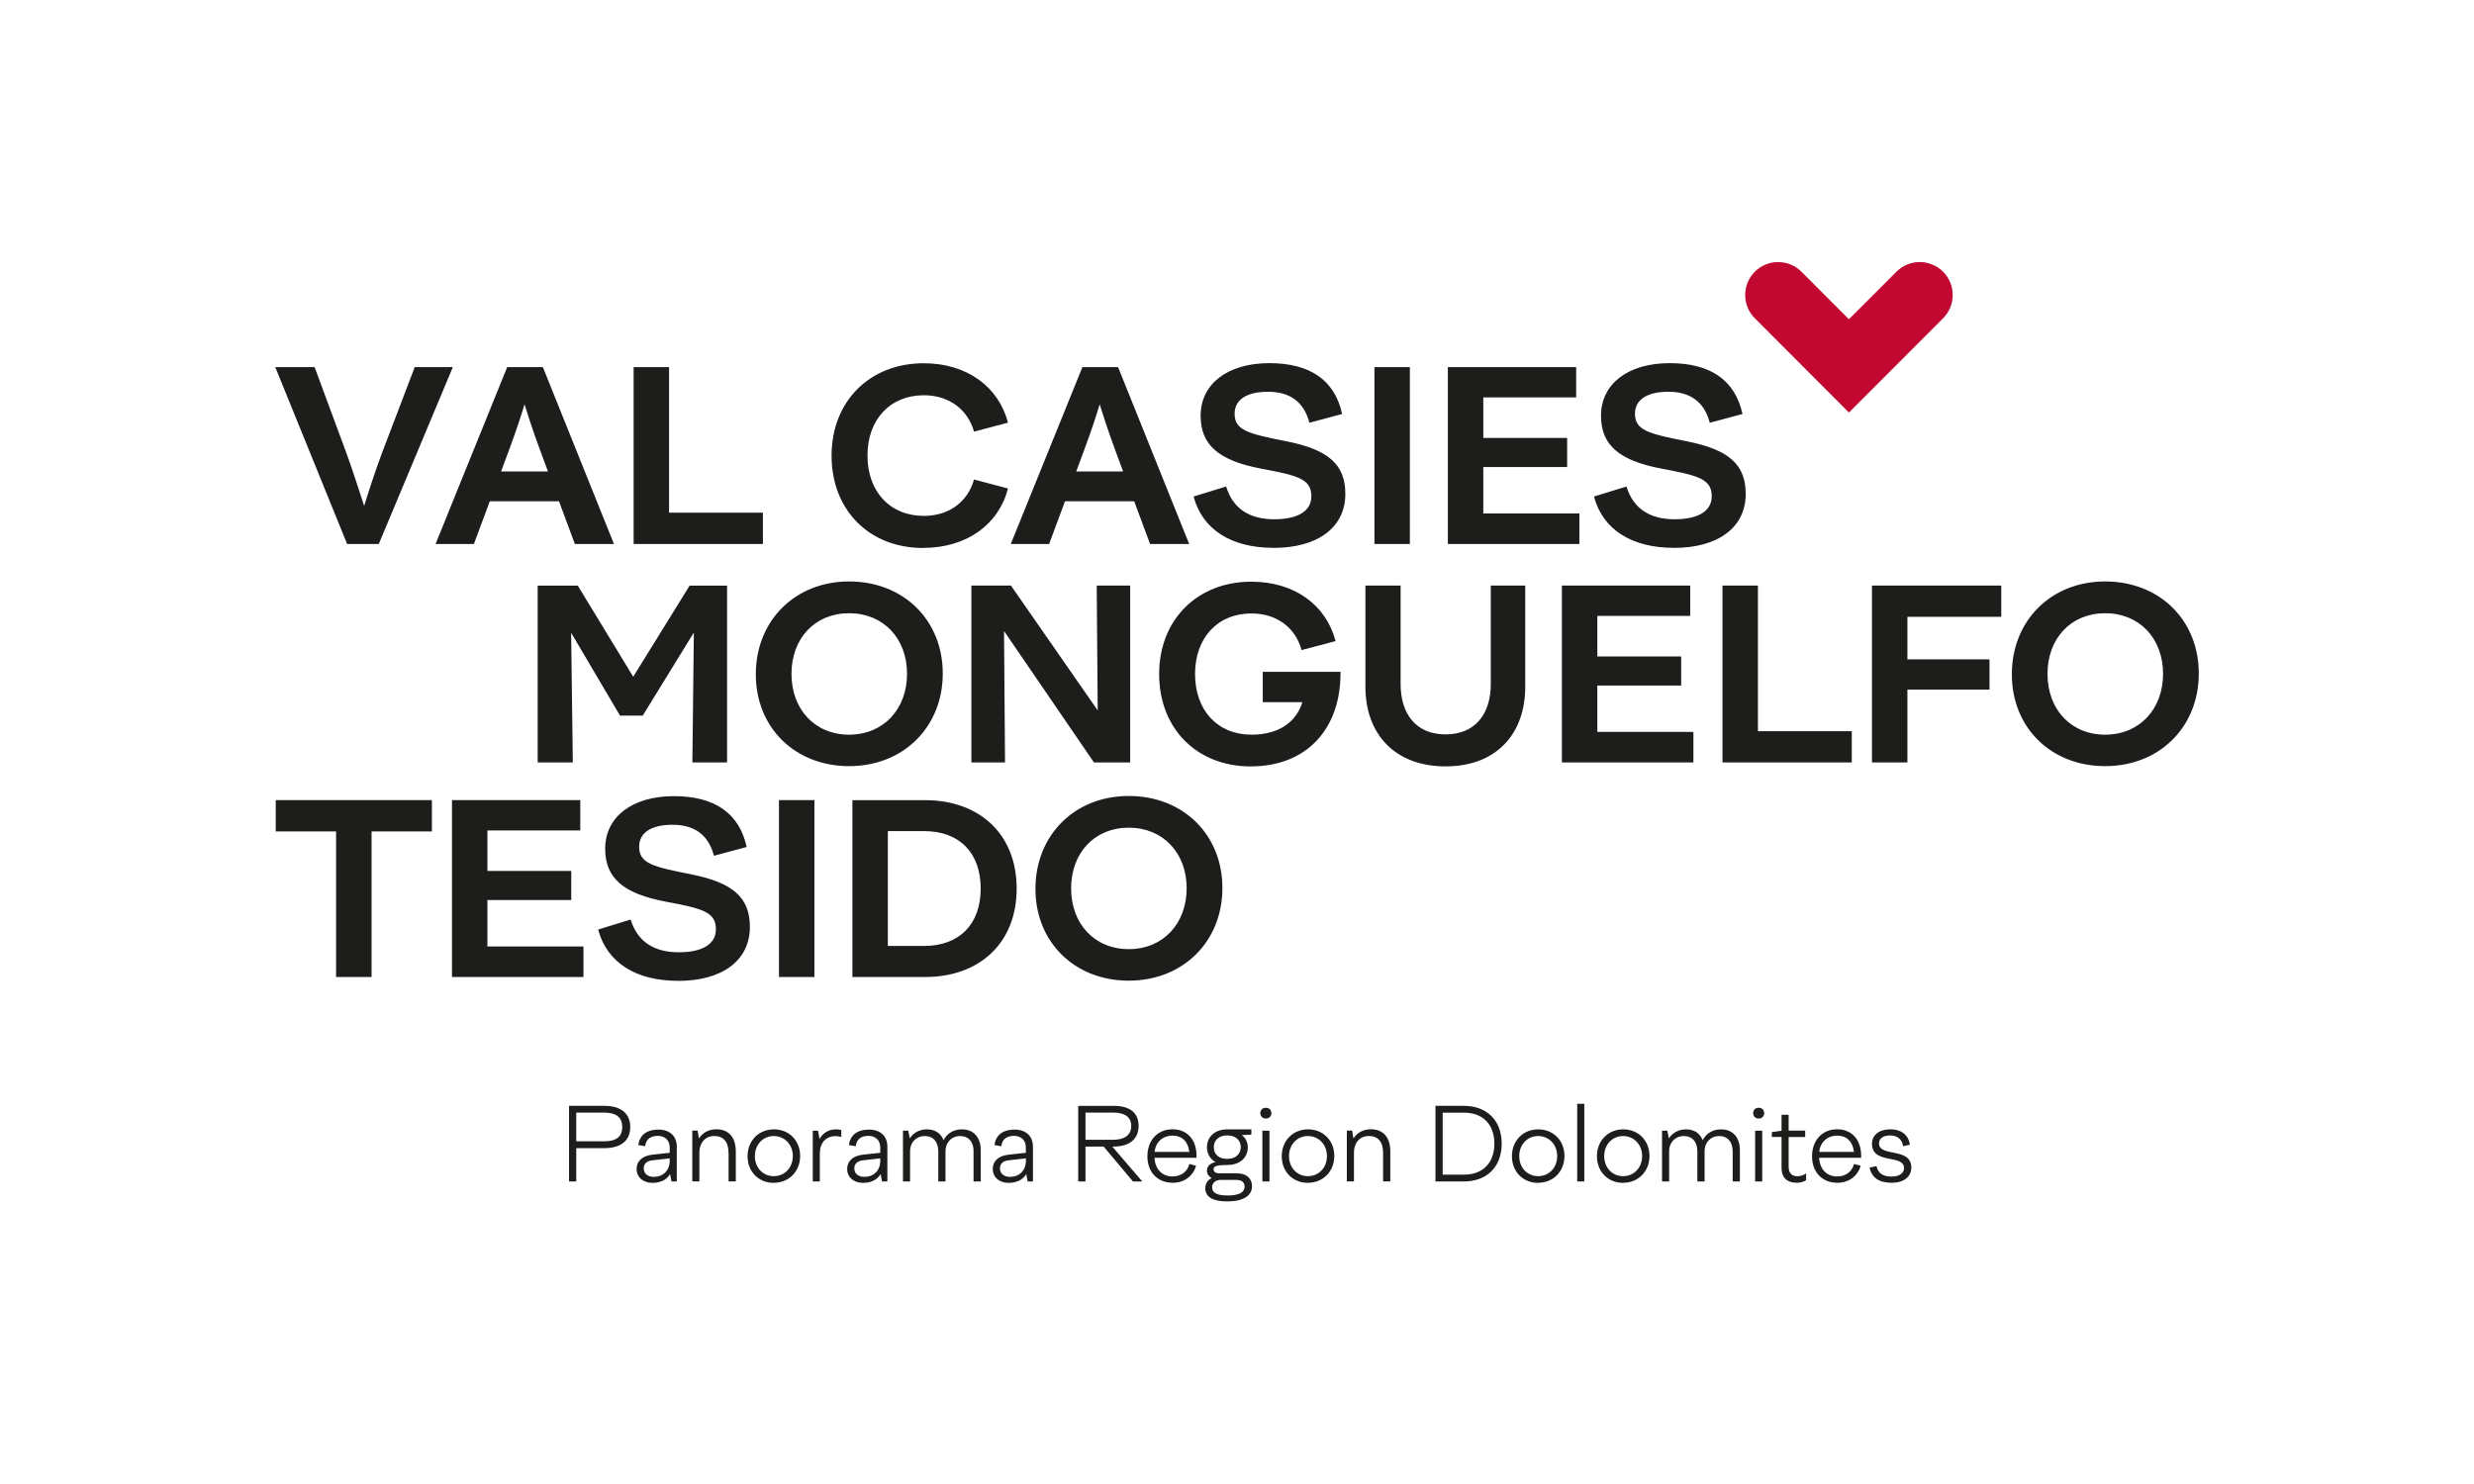
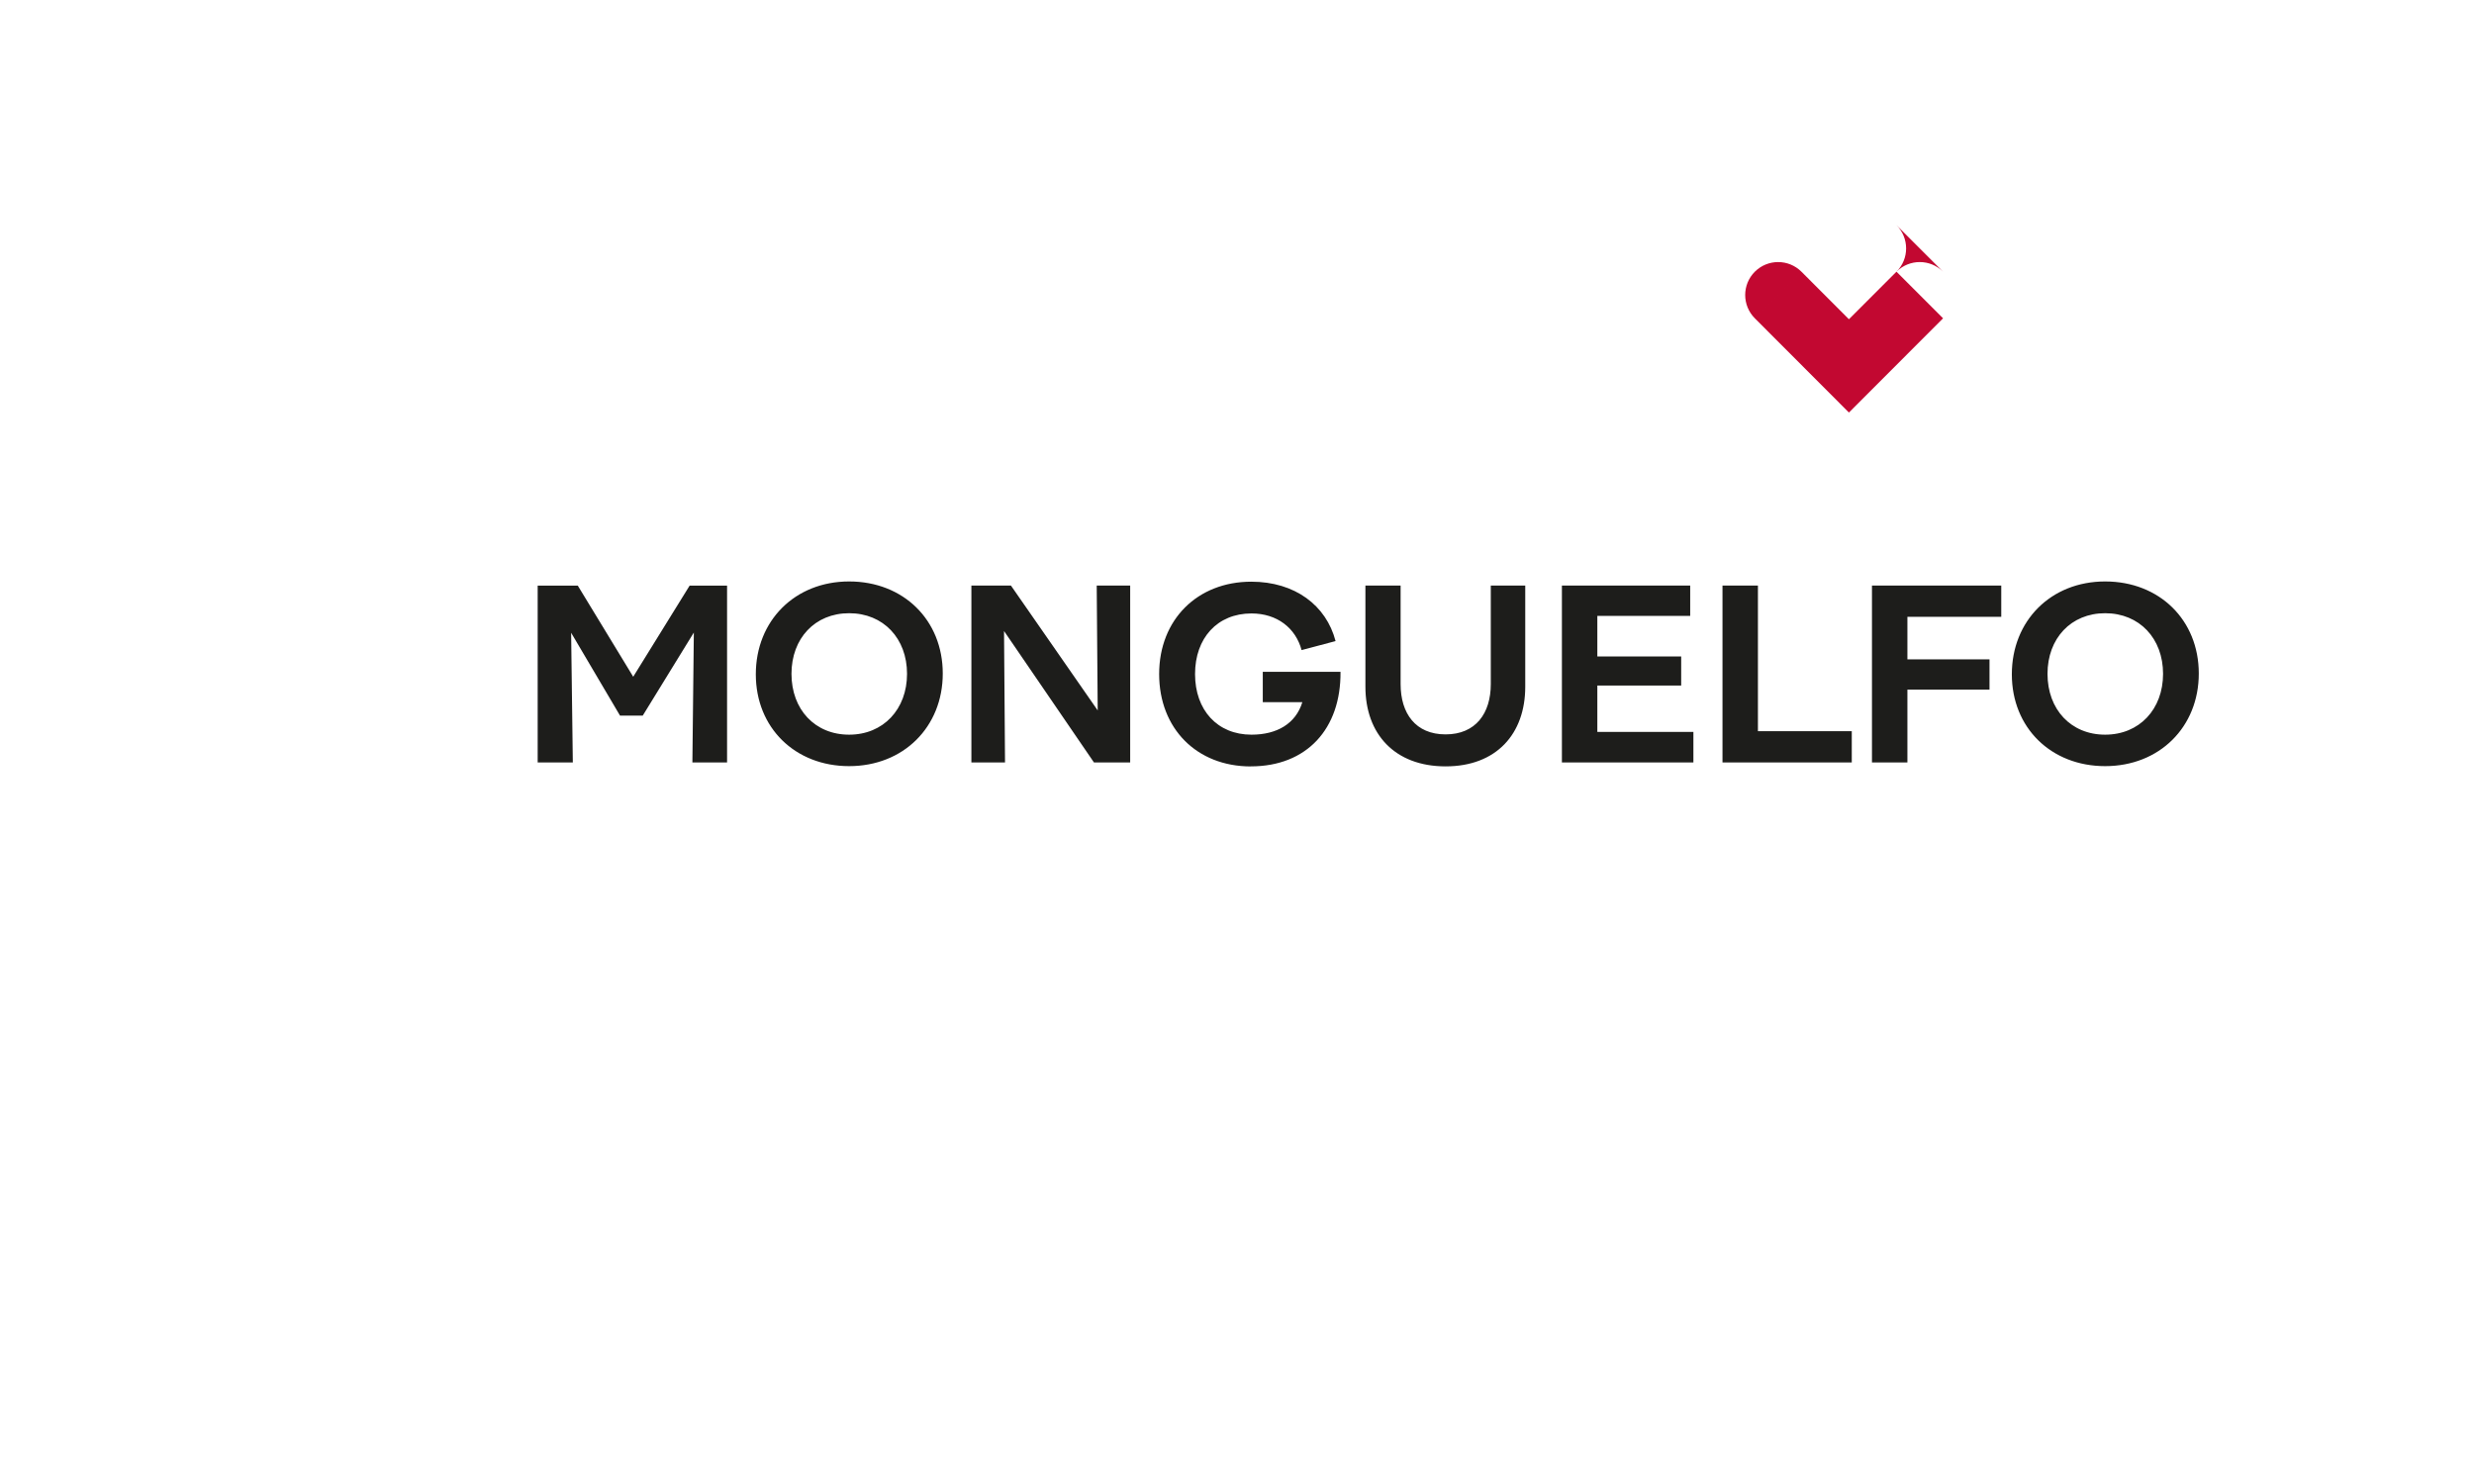
<svg xmlns="http://www.w3.org/2000/svg" id="a" viewBox="0 0 425.2 255.12">
  <defs>
    <style>.c{fill:none;}.d{fill:#1d1d1b;}.e{clip-path:url(#b);}.f{fill:#c20831;}</style>
    <clipPath id="b">
      <rect class="c" width="425.2" height="255.12" />
    </clipPath>
  </defs>
  <g class="e">
-     <path class="f" d="M301.6,54.72l8.01-8.01c-2.21-2.21-5.8-2.21-8.01,0-2.21,2.21-2.21,5.8,0,8.01M325.94,46.71l-8.17,8.17-8.16-8.17-8.01,8.01,16.17,16.2,16.18-16.2-8.01-8.01ZM333.95,46.71c-2.21-2.21-5.8-2.21-8.01,0l8.01,8.01c2.21-2.21,2.21-5.8,0-8.01" />
-     <path class="d" d="M287.68,94.19c7.64,0,12.35-3.53,12.35-9.28,0-5.08-2.94-7.6-10.04-9.03-6.55-1.3-8.99-1.85-8.99-4.75,0-2.39,2.02-3.78,5.75-3.78s6.17,1.72,7.1,5.33l5.63-1.51c-1.26-5.75-5.42-8.74-12.52-8.74s-11.8,3.53-11.8,9.03c0,5.08,3.15,7.73,10.42,9.11,6.3,1.18,8.61,1.76,8.61,4.75,0,2.56-2.35,3.95-6.38,3.95-4.24,0-7.1-1.81-8.27-5.63l-5.59,1.72c1.51,5.67,6.47,8.82,13.73,8.82M248.84,93.52h22.6v-5.25h-16.51v-7.98h14.41v-5h-14.41v-6.97h15.96v-5.21h-22.05v30.41ZM236.22,93.52h6.09v-30.41h-6.09v30.41ZM218.87,94.19c7.64,0,12.35-3.53,12.35-9.28,0-5.08-2.94-7.6-10.04-9.03-6.55-1.3-8.99-1.85-8.99-4.75,0-2.39,2.02-3.78,5.75-3.78s6.17,1.72,7.1,5.33l5.63-1.51c-1.26-5.75-5.42-8.74-12.52-8.74s-11.8,3.53-11.8,9.03c0,5.08,3.15,7.73,10.42,9.11,6.3,1.18,8.61,1.76,8.61,4.75,0,2.56-2.35,3.95-6.38,3.95-4.24,0-7.1-1.81-8.27-5.63l-5.59,1.72c1.51,5.67,6.47,8.82,13.73,8.82M184.97,81.05l1.43-3.86c1.22-3.28,2.14-6.13,2.6-7.69.46,1.51,1.39,4.41,2.6,7.69l1.43,3.86h-8.06ZM173.72,93.52h6.59l2.73-7.35h11.89l2.73,7.35h6.72l-12.22-30.41h-6.13l-12.31,30.41ZM158.67,94.19c7.48,0,12.98-4.03,14.57-10.21l-5.84-1.55c-1.01,3.7-4.16,6.26-8.61,6.26-5.88,0-9.7-4.24-9.7-10.37s3.82-10.37,9.7-10.37c4.41,0,7.6,2.56,8.61,6.26l5.84-1.55c-1.6-6.13-7.01-10.21-14.49-10.21-9.24,0-15.83,6.51-15.83,15.88s6.47,15.88,15.75,15.88M108.9,93.52h22.22v-5.38h-16.13v-25.03h-6.09v30.41ZM86.12,81.05l1.43-3.86c1.22-3.28,2.14-6.13,2.6-7.69.46,1.51,1.39,4.41,2.6,7.69l1.43,3.86h-8.06ZM74.86,93.52h6.59l2.73-7.35h11.89l2.73,7.35h6.72l-12.22-30.41h-6.13l-12.31,30.41ZM59.64,93.52h5.46l12.73-30.41h-6.55l-5.67,14.87c-1.09,2.94-2.31,6.64-3.02,8.99-.67-2.02-1.85-5.75-3.02-8.99l-5.5-14.87h-6.76l12.35,30.41Z" />
+     <path class="f" d="M301.6,54.72l8.01-8.01c-2.21-2.21-5.8-2.21-8.01,0-2.21,2.21-2.21,5.8,0,8.01M325.94,46.71l-8.17,8.17-8.16-8.17-8.01,8.01,16.17,16.2,16.18-16.2-8.01-8.01ZM333.95,46.71c-2.21-2.21-5.8-2.21-8.01,0c2.21-2.21,2.21-5.8,0-8.01" />
    <path class="d" d="M351.9,115.84c0-6.09,4.03-10.42,9.91-10.42s9.95,4.33,9.95,10.42-4.07,10.46-9.95,10.46-9.91-4.33-9.91-10.46M361.81,131.71c9.32,0,16.09-6.72,16.09-15.92s-6.76-15.83-16.09-15.83-16.04,6.76-16.04,15.96,6.76,15.79,16.04,15.79M321.73,131.08h6.09v-12.52h14.11v-5.21h-14.11v-7.31h16.13v-5.38h-22.22v30.41ZM296.04,131.08h22.22v-5.38h-16.13v-25.03h-6.09v30.41ZM268.44,131.08h22.6v-5.25h-16.51v-7.98h14.41v-5h-14.41v-6.97h15.96v-5.21h-22.05v30.41ZM248.45,131.75c8.74,0,13.69-5.59,13.69-13.69v-17.39h-5.92v16.93c0,5.04-2.6,8.65-7.77,8.65s-7.73-3.61-7.73-8.65v-16.93h-6.05v17.39c0,8.11,5.04,13.69,13.78,13.69M214.98,131.75c9.62,0,15.5-6.47,15.41-16.25h-13.36v5.21h6.8c-1.13,3.7-4.37,5.59-8.74,5.59-5.88,0-9.7-4.24-9.7-10.42s3.82-10.42,9.7-10.42c4.41,0,7.6,2.52,8.61,6.3l5.84-1.55c-1.6-6.13-6.97-10.21-14.49-10.21-9.24,0-15.83,6.51-15.83,15.88s6.47,15.88,15.75,15.88M166.93,131.08h5.8l-.17-22.6,15.46,22.6h6.22v-30.41h-5.75l.17,21.46-14.91-21.46h-6.8v30.41ZM136.03,115.84c0-6.09,4.03-10.42,9.91-10.42s9.95,4.33,9.95,10.42-4.07,10.46-9.95,10.46-9.91-4.33-9.91-10.46M145.94,131.71c9.32,0,16.09-6.72,16.09-15.92s-6.76-15.83-16.09-15.83-16.04,6.76-16.04,15.96,6.76,15.79,16.04,15.79M92.4,131.08h6.05l-.29-22.3,8.4,14.24h3.91l8.78-14.28-.25,22.34h5.96v-30.41h-6.43l-9.7,15.67-9.53-15.67h-6.89v30.41Z" />
-     <path class="d" d="M184.09,152.71c0-6.09,4.03-10.42,9.91-10.42s9.95,4.33,9.95,10.42-4.07,10.46-9.95,10.46-9.91-4.33-9.91-10.46M194,168.59c9.32,0,16.09-6.72,16.09-15.92s-6.76-15.83-16.09-15.83-16.04,6.76-16.04,15.96,6.76,15.79,16.04,15.79M152.59,162.62v-19.74h6.26c6.01,0,9.7,3.7,9.7,9.87s-3.7,9.87-9.7,9.87h-6.26ZM146.5,167.96h12.52c9.28,0,15.71-5.8,15.71-15.2s-6.43-15.2-15.71-15.2h-12.52v30.41ZM133.88,167.96h6.09v-30.41h-6.09v30.41ZM116.53,168.63c7.64,0,12.35-3.53,12.35-9.28,0-5.08-2.94-7.6-10.04-9.03-6.55-1.3-8.99-1.85-8.99-4.75,0-2.39,2.02-3.78,5.75-3.78s6.17,1.72,7.1,5.33l5.63-1.51c-1.26-5.75-5.42-8.74-12.52-8.74s-11.8,3.53-11.8,9.03c0,5.08,3.15,7.73,10.42,9.11,6.3,1.18,8.61,1.76,8.61,4.75,0,2.56-2.35,3.95-6.38,3.95-4.24,0-7.1-1.81-8.27-5.63l-5.59,1.72c1.51,5.67,6.47,8.82,13.73,8.82M77.68,167.96h22.6v-5.25h-16.51v-7.98h14.41v-5h-14.41v-6.97h15.96v-5.21h-22.05v30.41ZM57.77,167.96h6.09v-25.03h10.37v-5.38h-26.84v5.38h10.37v25.03Z" />
-     <path class="d" d="M325.1,203.34c2.07,0,3.39-1.02,3.39-2.62,0-3.57-5.55-1.72-5.55-4.17,0-.84.74-1.35,1.9-1.35s2.07.59,2.24,1.85l1.17-.27c-.25-1.67-1.49-2.64-3.34-2.64-1.94,0-3.18.99-3.18,2.48,0,3.65,5.51,1.72,5.51,4.2,0,.88-.84,1.45-2.16,1.45-1.44,0-2.3-.56-2.58-1.81l-1.18.27c.38,1.74,1.63,2.6,3.77,2.6M312.67,198.03c.14-1.62,1.35-2.8,3.07-2.8s2.71,1.1,2.89,2.8h-5.96ZM315.74,203.34c2.1,0,3.55-1.22,4.06-2.93l-1.15-.31c-.32,1.24-1.35,2.15-2.91,2.15-1.8,0-2.98-1.26-3.09-3.21h7.22v-.36c0-2.67-1.53-4.54-4.13-4.54s-4.31,1.94-4.31,4.65,1.74,4.54,4.31,4.54M308.69,203.34c.68,0,1.31-.16,1.72-.45v-1.17c-.47.34-.92.49-1.51.49-.92,0-1.49-.52-1.49-1.62v-5.12h2.84v-1.1h-2.84v-2.73h-1.22v2.75l-1.67.23v.84h1.67v5.31c0,1.76,1.04,2.55,2.5,2.55M301.31,191.37c0,.54.4.92.95.92s.95-.38.95-.92-.38-.93-.95-.93-.95.38-.95.93M301.65,203.11h1.22v-8.73h-1.22v8.73ZM297.79,197.94v5.17h1.24v-5.37c0-2.21-1.22-3.59-3.23-3.59-1.42,0-2.58.7-3.16,1.87-.48-1.22-1.49-1.87-2.86-1.87-1.27,0-2.33.58-2.96,1.56l-.25-1.33h-.92v8.73h1.22v-5.17c0-1.6,1.11-2.64,2.5-2.64,1.53,0,2.35,1.04,2.35,2.64v5.17h1.24v-5.17c0-1.6,1.1-2.64,2.48-2.64,1.53,0,2.35,1.04,2.35,2.64M275.71,198.75c0-2.01,1.42-3.45,3.25-3.45s3.27,1.44,3.27,3.45-1.42,3.45-3.27,3.45-3.25-1.44-3.25-3.45M278.95,203.34c2.58,0,4.54-1.92,4.54-4.61s-1.94-4.58-4.51-4.58-4.52,1.92-4.52,4.62,1.94,4.58,4.49,4.58M271.07,203.11h1.22v-13.36h-1.22v13.36ZM261.11,198.75c0-2.01,1.42-3.45,3.25-3.45s3.27,1.44,3.27,3.45-1.42,3.45-3.27,3.45-3.25-1.44-3.25-3.45M264.34,203.34c2.59,0,4.54-1.92,4.54-4.61s-1.94-4.58-4.51-4.58-4.52,1.92-4.52,4.62,1.94,4.58,4.49,4.58M247.95,201.94v-10.66h3.65c3.16,0,5.23,1.92,5.23,5.33s-2.07,5.33-5.23,5.33h-3.65ZM246.71,203.11h4.88c3.86,0,6.5-2.41,6.5-6.5s-2.64-6.5-6.5-6.5h-4.88v13ZM237.71,198.22v4.88h1.24v-5.15c0-2.48-1.26-3.81-3.34-3.81-1.31,0-2.37.58-3,1.58l-.22-1.35h-.91v8.73h1.22v-4.88c0-1.9,1.13-2.93,2.53-2.93,1.63,0,2.48,1.02,2.48,2.93M221.54,198.75c0-2.01,1.42-3.45,3.25-3.45s3.27,1.44,3.27,3.45-1.42,3.45-3.27,3.45-3.25-1.44-3.25-3.45M224.78,203.34c2.59,0,4.54-1.92,4.54-4.61s-1.94-4.58-4.51-4.58-4.52,1.92-4.52,4.62,1.94,4.58,4.49,4.58M216.61,191.37c0,.54.39.92.95.92s.95-.38.95-.92-.38-.93-.95-.93-.95.38-.95.93M216.96,203.11h1.22v-8.73h-1.22v8.73ZM208.61,197.2c0-1.19.9-2.01,2.32-2.01s2.32.83,2.32,2.01-.84,2.03-2.34,2.03-2.3-.84-2.3-2.03M208.32,204.1c0-.77.65-1.26,1.47-1.26h2.6c1.1,0,1.51.45,1.51,1.15,0,1.1-1.17,1.53-2.91,1.53s-2.67-.41-2.67-1.42M210.89,206.54c2.89,0,4.29-1.02,4.29-2.62,0-1.15-.75-2.21-2.64-2.21h-2.94c-.77,0-1.02-.32-1.02-.68,0-.5.36-.75,2.32-.75,2.24,0,3.56-1.29,3.56-3.07,0-.83-.41-1.62-1.04-2.07l1.65-.09v-.9h-4.11c-2.19,0-3.52,1.29-3.52,3.09,0,1.1.54,2.01,1.46,2.55-.99.18-1.47.77-1.47,1.47,0,.5.27.97.83,1.26-.65.32-1.11.92-1.11,1.74,0,1.62,1.47,2.28,3.77,2.28M198.44,198.03c.14-1.62,1.35-2.8,3.07-2.8s2.71,1.1,2.89,2.8h-5.96ZM201.51,203.34c2.1,0,3.56-1.22,4.06-2.93l-1.15-.31c-.32,1.24-1.35,2.15-2.91,2.15-1.79,0-2.98-1.26-3.09-3.21h7.22v-.36c0-2.67-1.53-4.54-4.13-4.54s-4.31,1.94-4.31,4.65,1.74,4.54,4.31,4.54M186.56,195.94v-4.67h4.79c1.99,0,3.07.79,3.07,2.3s-1.08,2.37-3.07,2.37h-4.79ZM185.32,203.11h1.24v-6h3.12l5.04,6h1.6l-5.15-6h.23c2.71,0,4.29-1.29,4.29-3.54s-1.47-3.46-4.29-3.46h-6.09v13ZM171.86,200.86c0-.81.54-1.27,1.44-1.38l3.02-.34v.4c0,1.72-1.15,2.78-2.75,2.78-.99,0-1.71-.54-1.71-1.45M176.61,203.11h.92v-5.98c0-1.88-1.27-2.94-3.18-2.94-1.78,0-3.18.77-3.43,2.66l1.17.2c.16-1.29,1.02-1.78,2.19-1.78s2.03.72,2.03,2.01v.9l-2.96.32c-1.8.2-2.73,1.15-2.73,2.46,0,1.4,1.1,2.39,2.71,2.39,1.44,0,2.48-.56,3.05-1.51l.23,1.27ZM167.32,197.94v5.17h1.24v-5.37c0-2.21-1.22-3.59-3.23-3.59-1.42,0-2.59.7-3.16,1.87-.48-1.22-1.49-1.87-2.85-1.87-1.28,0-2.34.58-2.96,1.56l-.25-1.33h-.92v8.73h1.22v-5.17c0-1.6,1.11-2.64,2.5-2.64,1.53,0,2.35,1.04,2.35,2.64v5.17h1.24v-5.17c0-1.6,1.1-2.64,2.48-2.64,1.53,0,2.35,1.04,2.35,2.64M146.83,200.86c0-.81.54-1.27,1.44-1.38l3.02-.34v.4c0,1.72-1.15,2.78-2.75,2.78-.99,0-1.71-.54-1.71-1.45M151.59,203.11h.92v-5.98c0-1.88-1.27-2.94-3.18-2.94-1.78,0-3.18.77-3.43,2.66l1.17.2c.16-1.29,1.02-1.78,2.19-1.78s2.03.72,2.03,2.01v.9l-2.96.32c-1.79.2-2.73,1.15-2.73,2.46,0,1.4,1.1,2.39,2.71,2.39,1.44,0,2.48-.56,3.05-1.51l.23,1.27ZM139.68,203.11h1.22v-4.83c0-1.81,1.06-2.96,2.68-2.96.38,0,.66.03,1.01.14v-1.2c-.27-.07-.59-.11-.9-.11-1.27,0-2.26.61-2.84,1.67l-.25-1.44h-.91v8.73ZM129.74,198.75c0-2.01,1.42-3.45,3.25-3.45s3.27,1.44,3.27,3.45-1.42,3.45-3.27,3.45-3.25-1.44-3.25-3.45M132.98,203.34c2.58,0,4.54-1.92,4.54-4.61s-1.94-4.58-4.51-4.58-4.53,1.92-4.53,4.62,1.94,4.58,4.49,4.58M125.22,198.22v4.88h1.24v-5.15c0-2.48-1.26-3.81-3.34-3.81-1.31,0-2.37.58-3,1.58l-.22-1.35h-.92v8.73h1.22v-4.88c0-1.9,1.13-2.93,2.53-2.93,1.63,0,2.48,1.02,2.48,2.93M110.64,200.86c0-.81.54-1.27,1.44-1.38l3.02-.34v.4c0,1.72-1.15,2.78-2.75,2.78-.99,0-1.71-.54-1.71-1.45M115.4,203.11h.92v-5.98c0-1.88-1.28-2.94-3.18-2.94-1.78,0-3.18.77-3.43,2.66l1.17.2c.16-1.29,1.02-1.78,2.19-1.78s2.03.72,2.03,2.01v.9l-2.96.32c-1.79.2-2.73,1.15-2.73,2.46,0,1.4,1.1,2.39,2.71,2.39,1.44,0,2.48-.56,3.05-1.51l.23,1.27ZM99.04,196.21v-4.94h4.7c2.08,0,3.2.72,3.2,2.48s-1.11,2.46-3.2,2.46h-4.7ZM97.8,203.11h1.24v-5.73h4.85c2.73,0,4.43-1.22,4.43-3.63s-1.71-3.64-4.43-3.64h-6.09v13Z" />
  </g>
</svg>